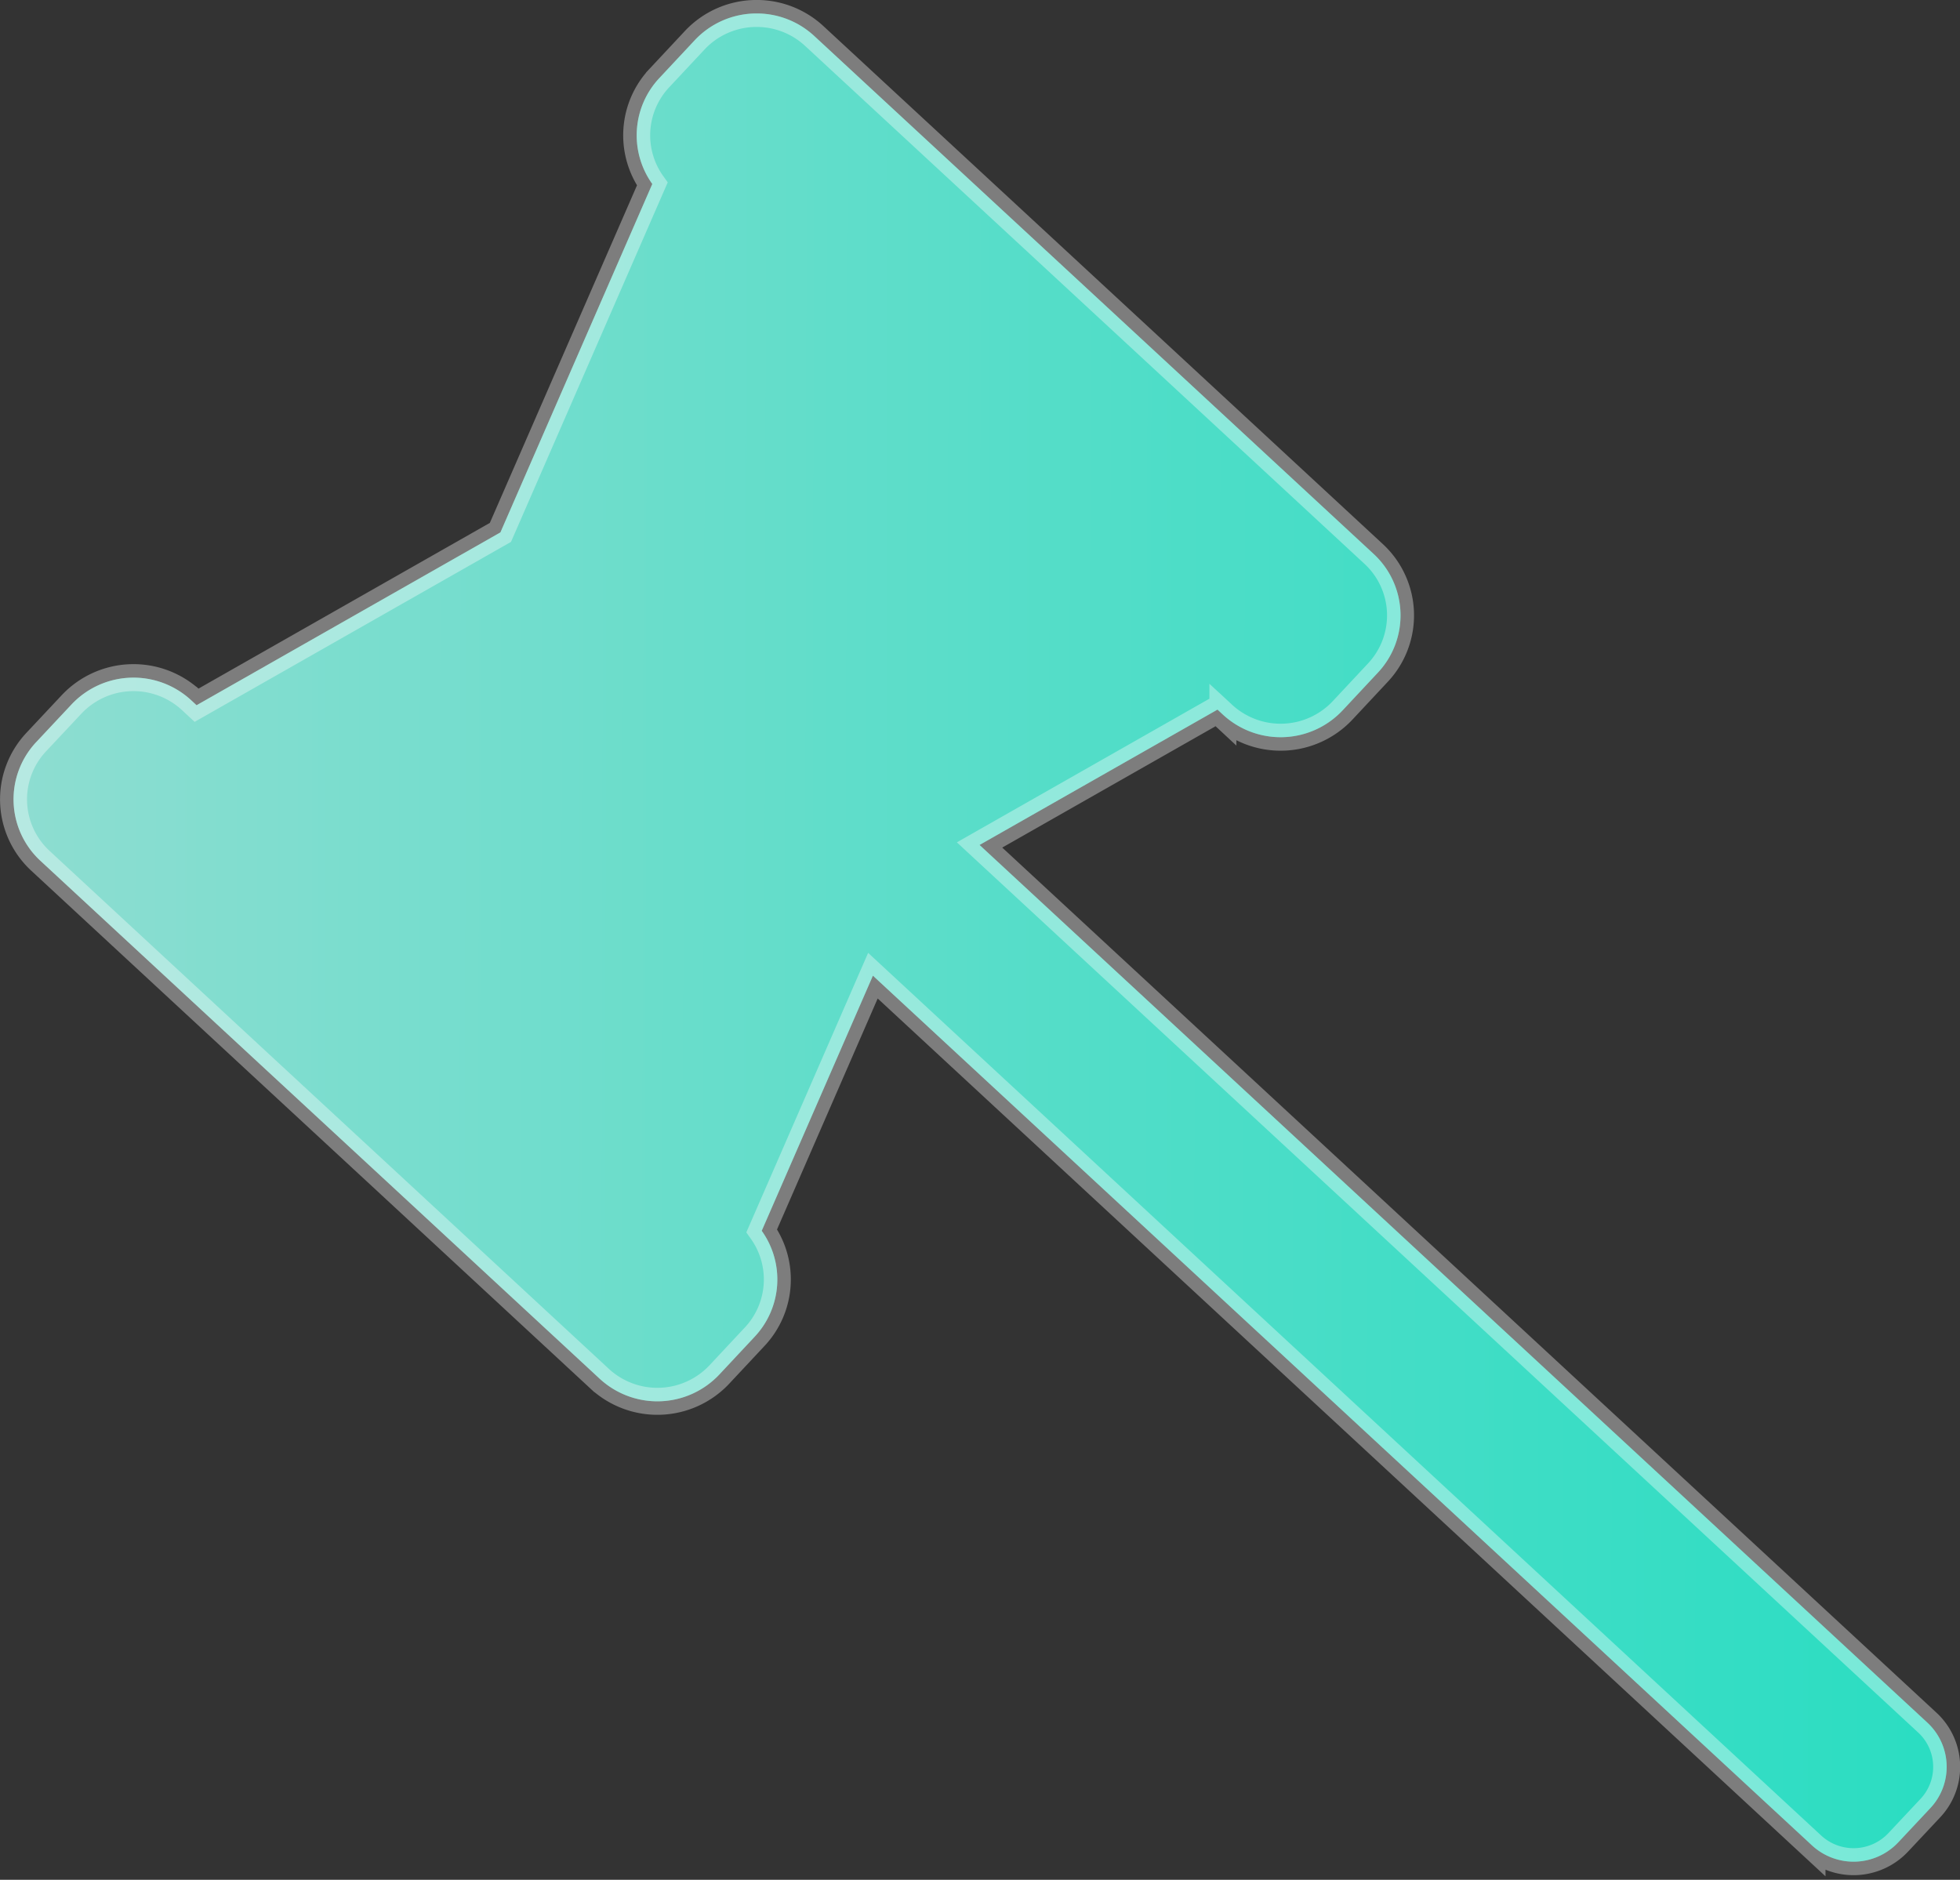
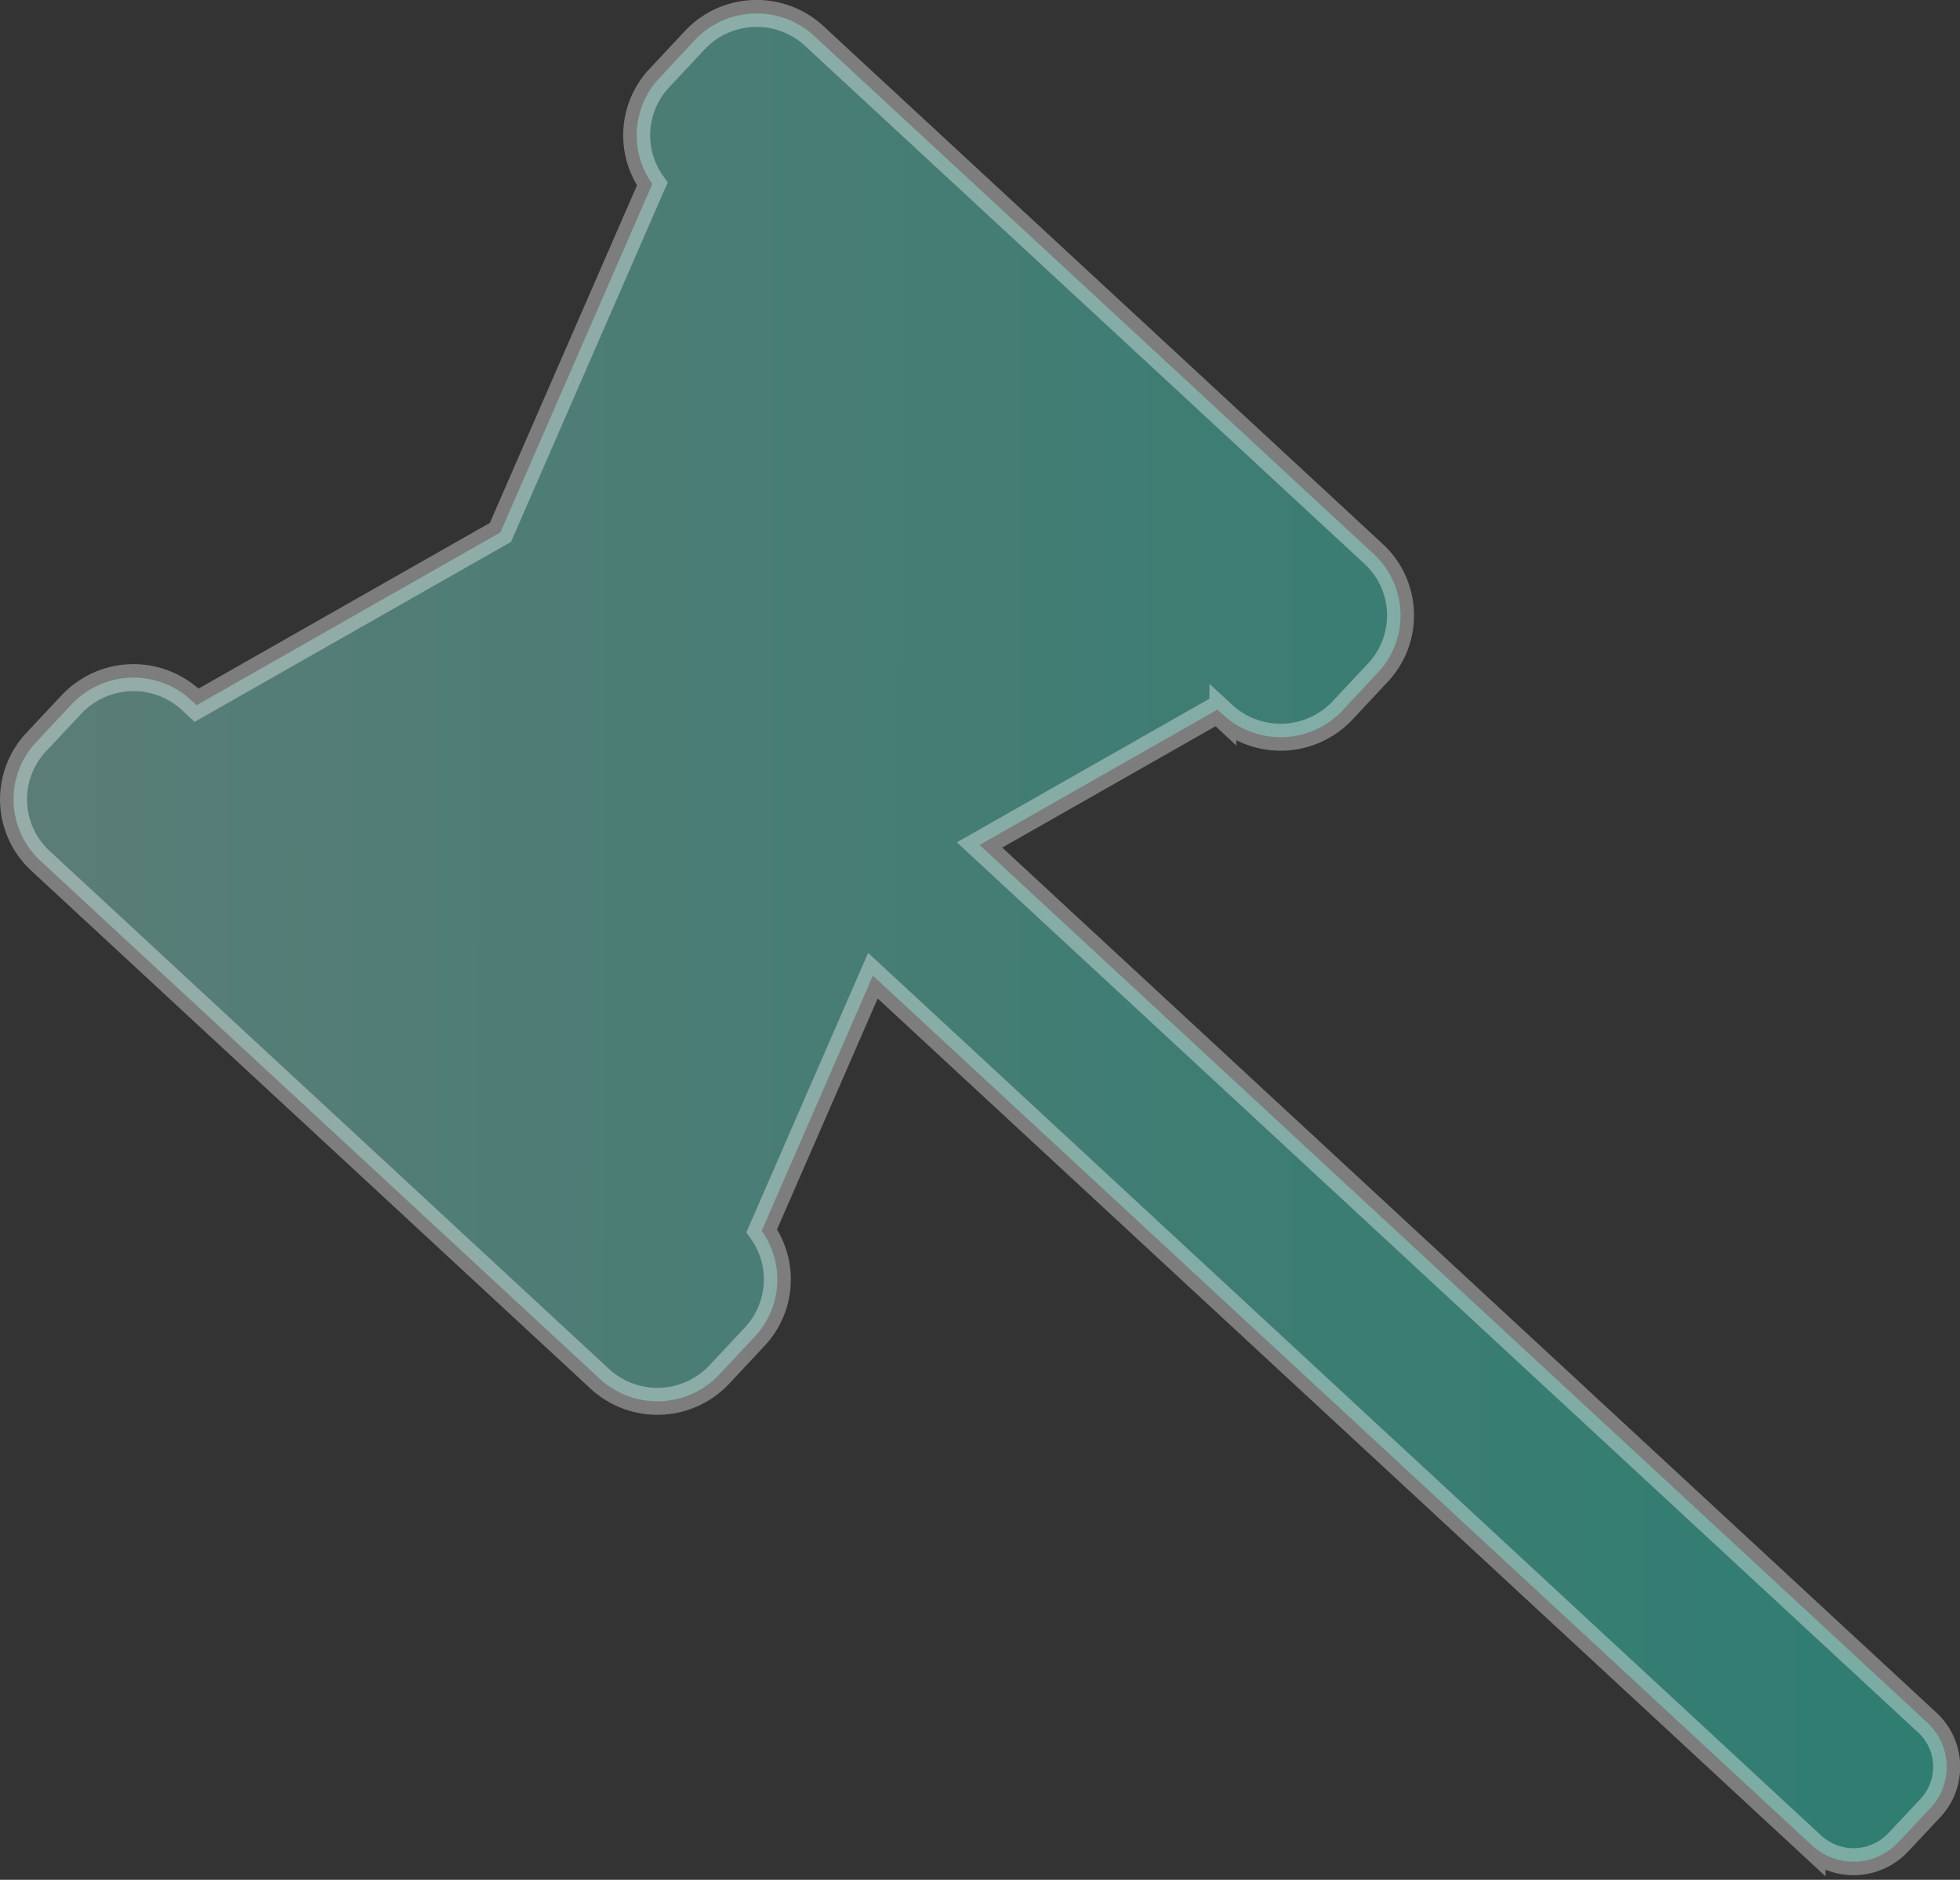
<svg xmlns="http://www.w3.org/2000/svg" width="72.631" height="69.659" viewBox="0 0 72.631 69.659">
  <rect x="0" y="0" width="72.631" height="69.659" fill="#333333" stroke="none" />
  <defs>
    <linearGradient id="linear-gradient" x1="1.097" y1="1.016" x2="0" y2="1.014" gradientUnits="objectBoundingBox">
      <stop offset="0" stop-color="#1fffdd" />
      <stop offset="0.453" stop-color="#53ffe5" />
      <stop offset="1" stop-color="#9ffff0" />
    </linearGradient>
  </defs>
  <g id="Group_774" data-name="Group 774" transform="translate(-22.679 0.5)">
    <path id="Path_83240" data-name="Path 83240" d="M116.218,0a3.136,3.136,0,0,0-2.272.991l-1.309,1.4a3.1,3.1,0,0,0-.264,3.928L106.745,19.23l-11.26,6.405-.2-.186a3.149,3.149,0,0,0-4.431.154L89.544,27a3.1,3.1,0,0,0,.155,4.4l8.112,7.514,4.5,4.165,8.112,7.514a3.15,3.15,0,0,0,4.432-.154l1.309-1.4a3.1,3.1,0,0,0,.264-3.928l4.12-9.454,34.8,32.23a2.27,2.27,0,0,0,3.193-.111l1.19-1.269a2.229,2.229,0,0,0,.607-1.525v-.009a2.231,2.231,0,0,0-.719-1.639L124.5,30.813l8.818-5.016.2.186a3.15,3.15,0,0,0,4.432-.154l1.309-1.4a3.1,3.1,0,0,0-.155-4.4l-8.112-7.513-4.5-4.166L118.378.838A3.135,3.135,0,0,0,116.263,0Z" transform="translate(-65.522 -0.001)" opacity="0.36" fill="url(#linear-gradient)" />
-     <path id="Path_83238" data-name="Path 83238" d="M116.218,0a3.136,3.136,0,0,0-2.272.991l-1.309,1.4a3.1,3.1,0,0,0-.264,3.928L106.745,19.23l-11.26,6.405-.2-.186a3.149,3.149,0,0,0-4.431.154L89.544,27a3.1,3.1,0,0,0,.155,4.4l8.112,7.514,4.5,4.165,8.112,7.514a3.15,3.15,0,0,0,4.432-.154l1.309-1.4a3.1,3.1,0,0,0,.264-3.928l4.12-9.454,34.8,32.23a2.27,2.27,0,0,0,3.193-.111l1.19-1.269a2.229,2.229,0,0,0,.607-1.525v-.009a2.231,2.231,0,0,0-.719-1.639L124.5,30.813l8.818-5.016.2.186a3.15,3.15,0,0,0,4.432-.154l1.309-1.4a3.1,3.1,0,0,0-.155-4.4l-8.112-7.513-4.5-4.166L118.378.838A3.135,3.135,0,0,0,116.263,0Z" transform="translate(-65.522 -0.001)" opacity="0.74" fill="url(#linear-gradient)" />
    <path id="Path_83239" data-name="Path 83239" d="M116.218,0a3.136,3.136,0,0,0-2.272.991l-1.309,1.4a3.1,3.1,0,0,0-.264,3.928L106.745,19.23l-11.26,6.405-.2-.186a3.149,3.149,0,0,0-4.431.154L89.544,27a3.1,3.1,0,0,0,.155,4.4l8.112,7.514,4.5,4.165,8.112,7.514a3.15,3.15,0,0,0,4.432-.154l1.309-1.4a3.1,3.1,0,0,0,.264-3.928l4.12-9.454,34.8,32.23a2.27,2.27,0,0,0,3.193-.111l1.19-1.269a2.229,2.229,0,0,0,.607-1.525v-.009a2.231,2.231,0,0,0-.719-1.639L124.5,30.813l8.818-5.016.2.186a3.15,3.15,0,0,0,4.432-.154l1.309-1.4a3.1,3.1,0,0,0-.155-4.4l-8.112-7.513-4.5-4.166L118.378.838A3.135,3.135,0,0,0,116.263,0Z" transform="translate(-65.522 -0.001)" fill="none" stroke="#fff" stroke-width="1" opacity="0.36" />
  </g>
</svg>